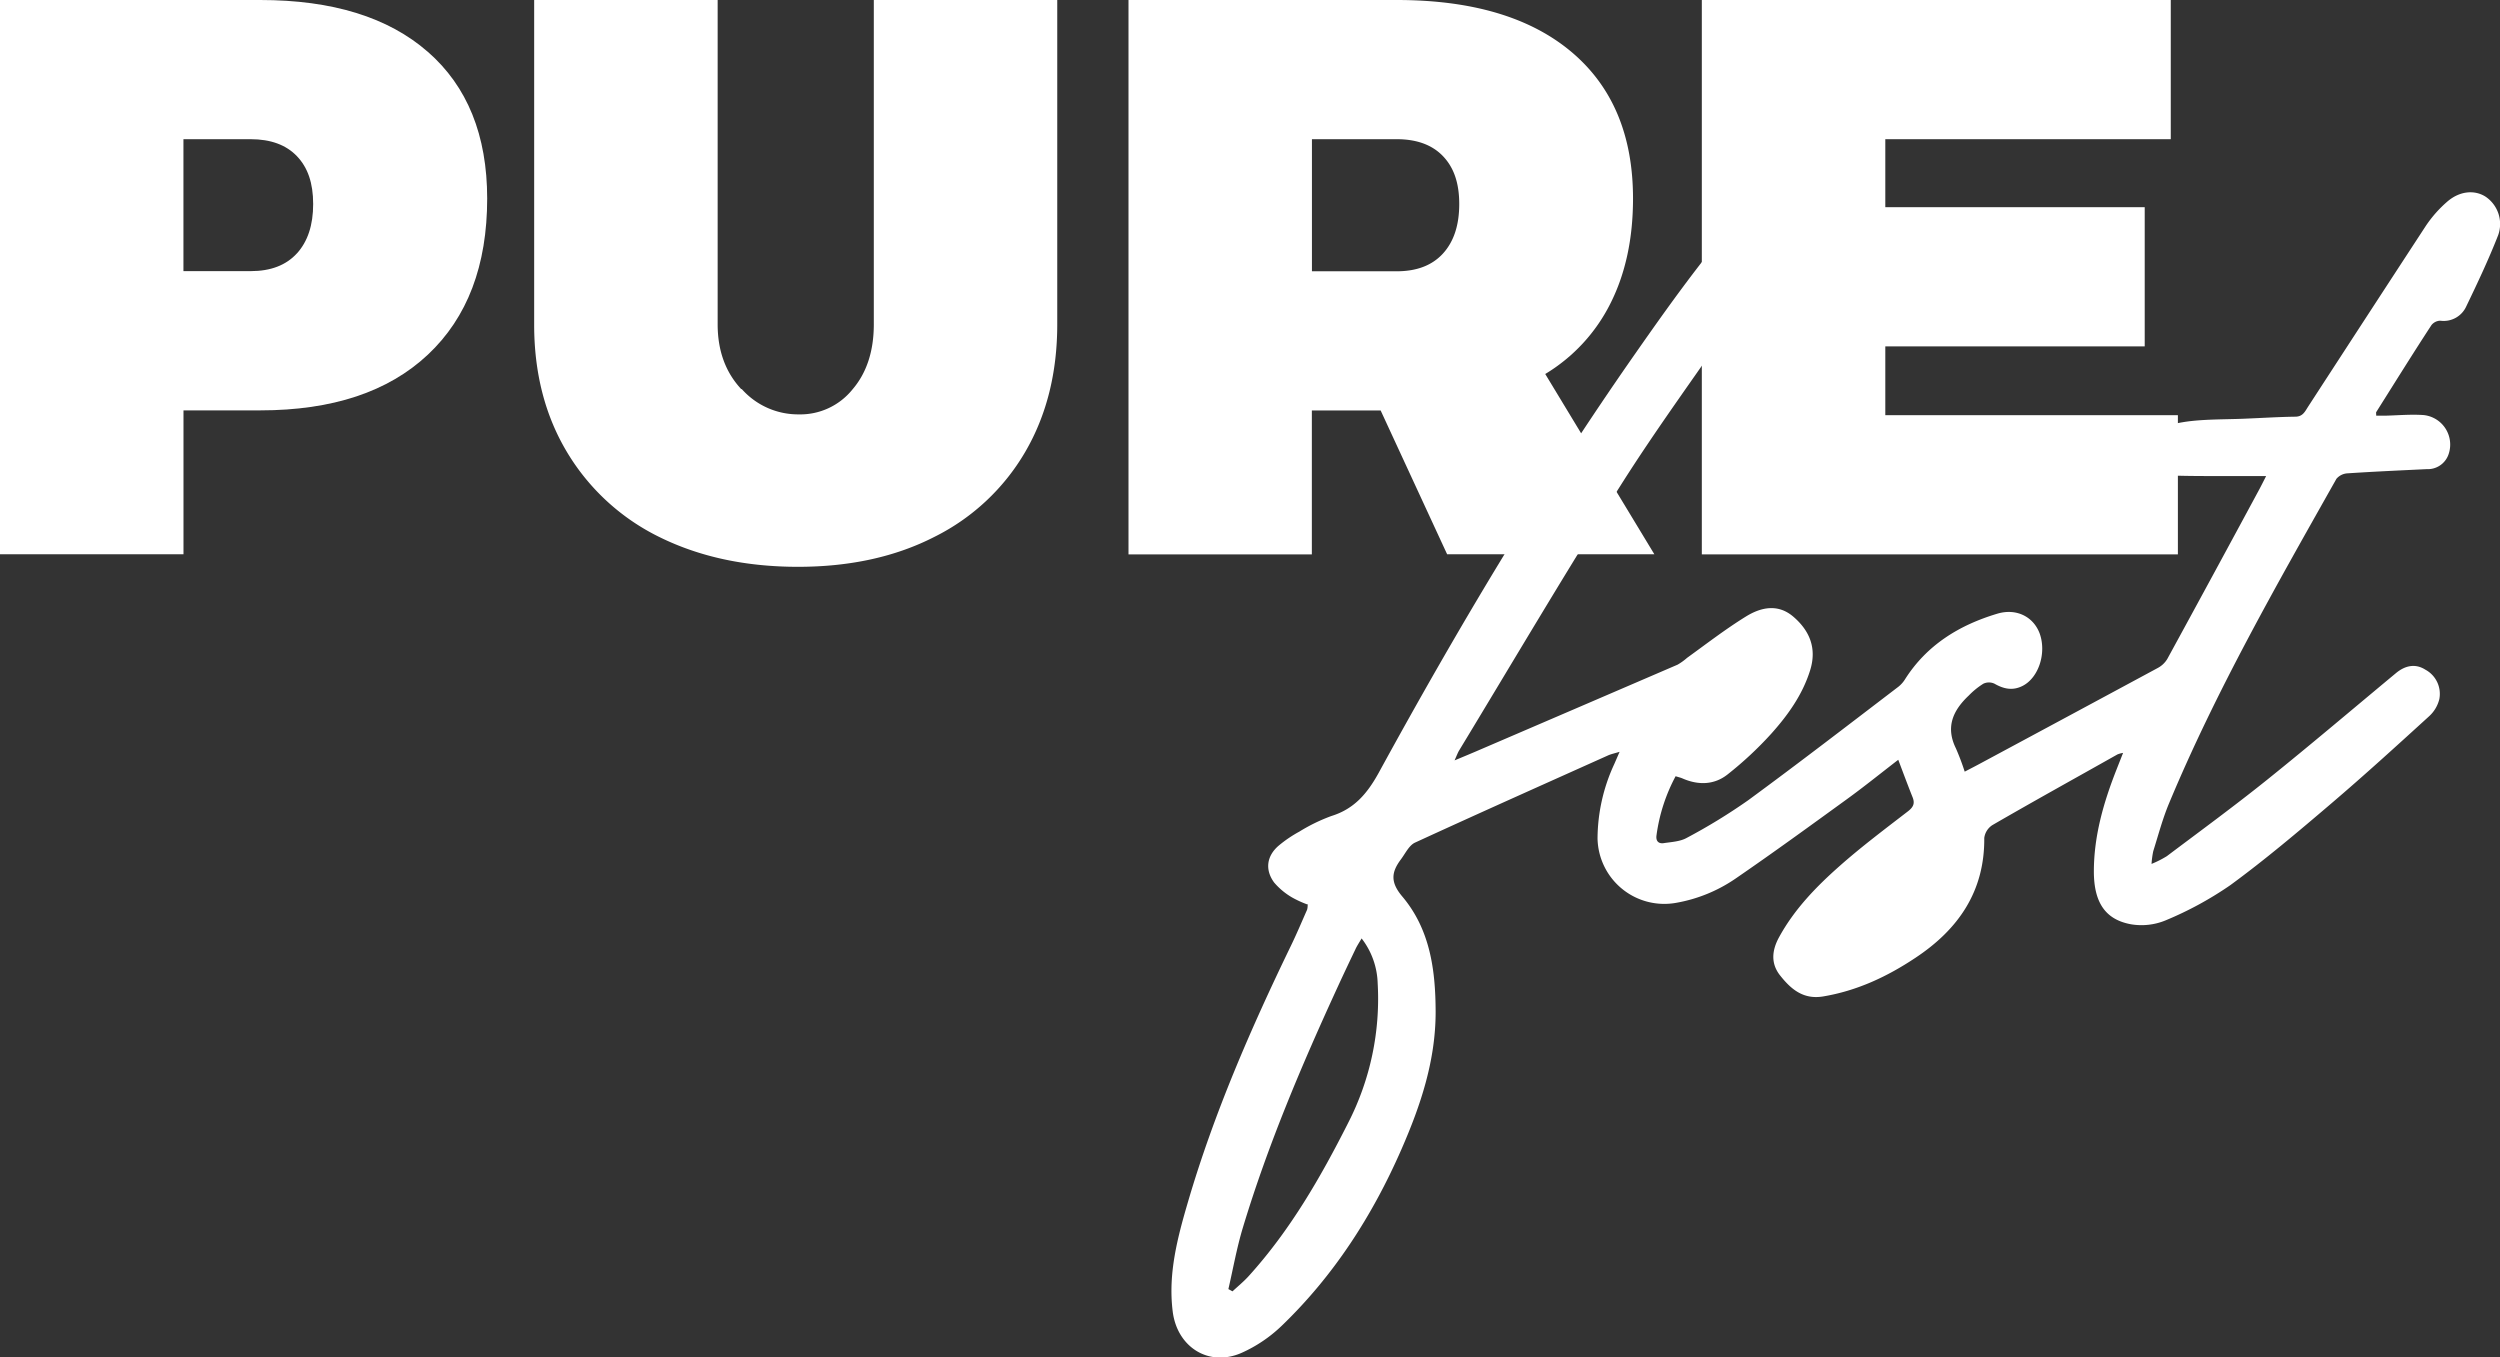
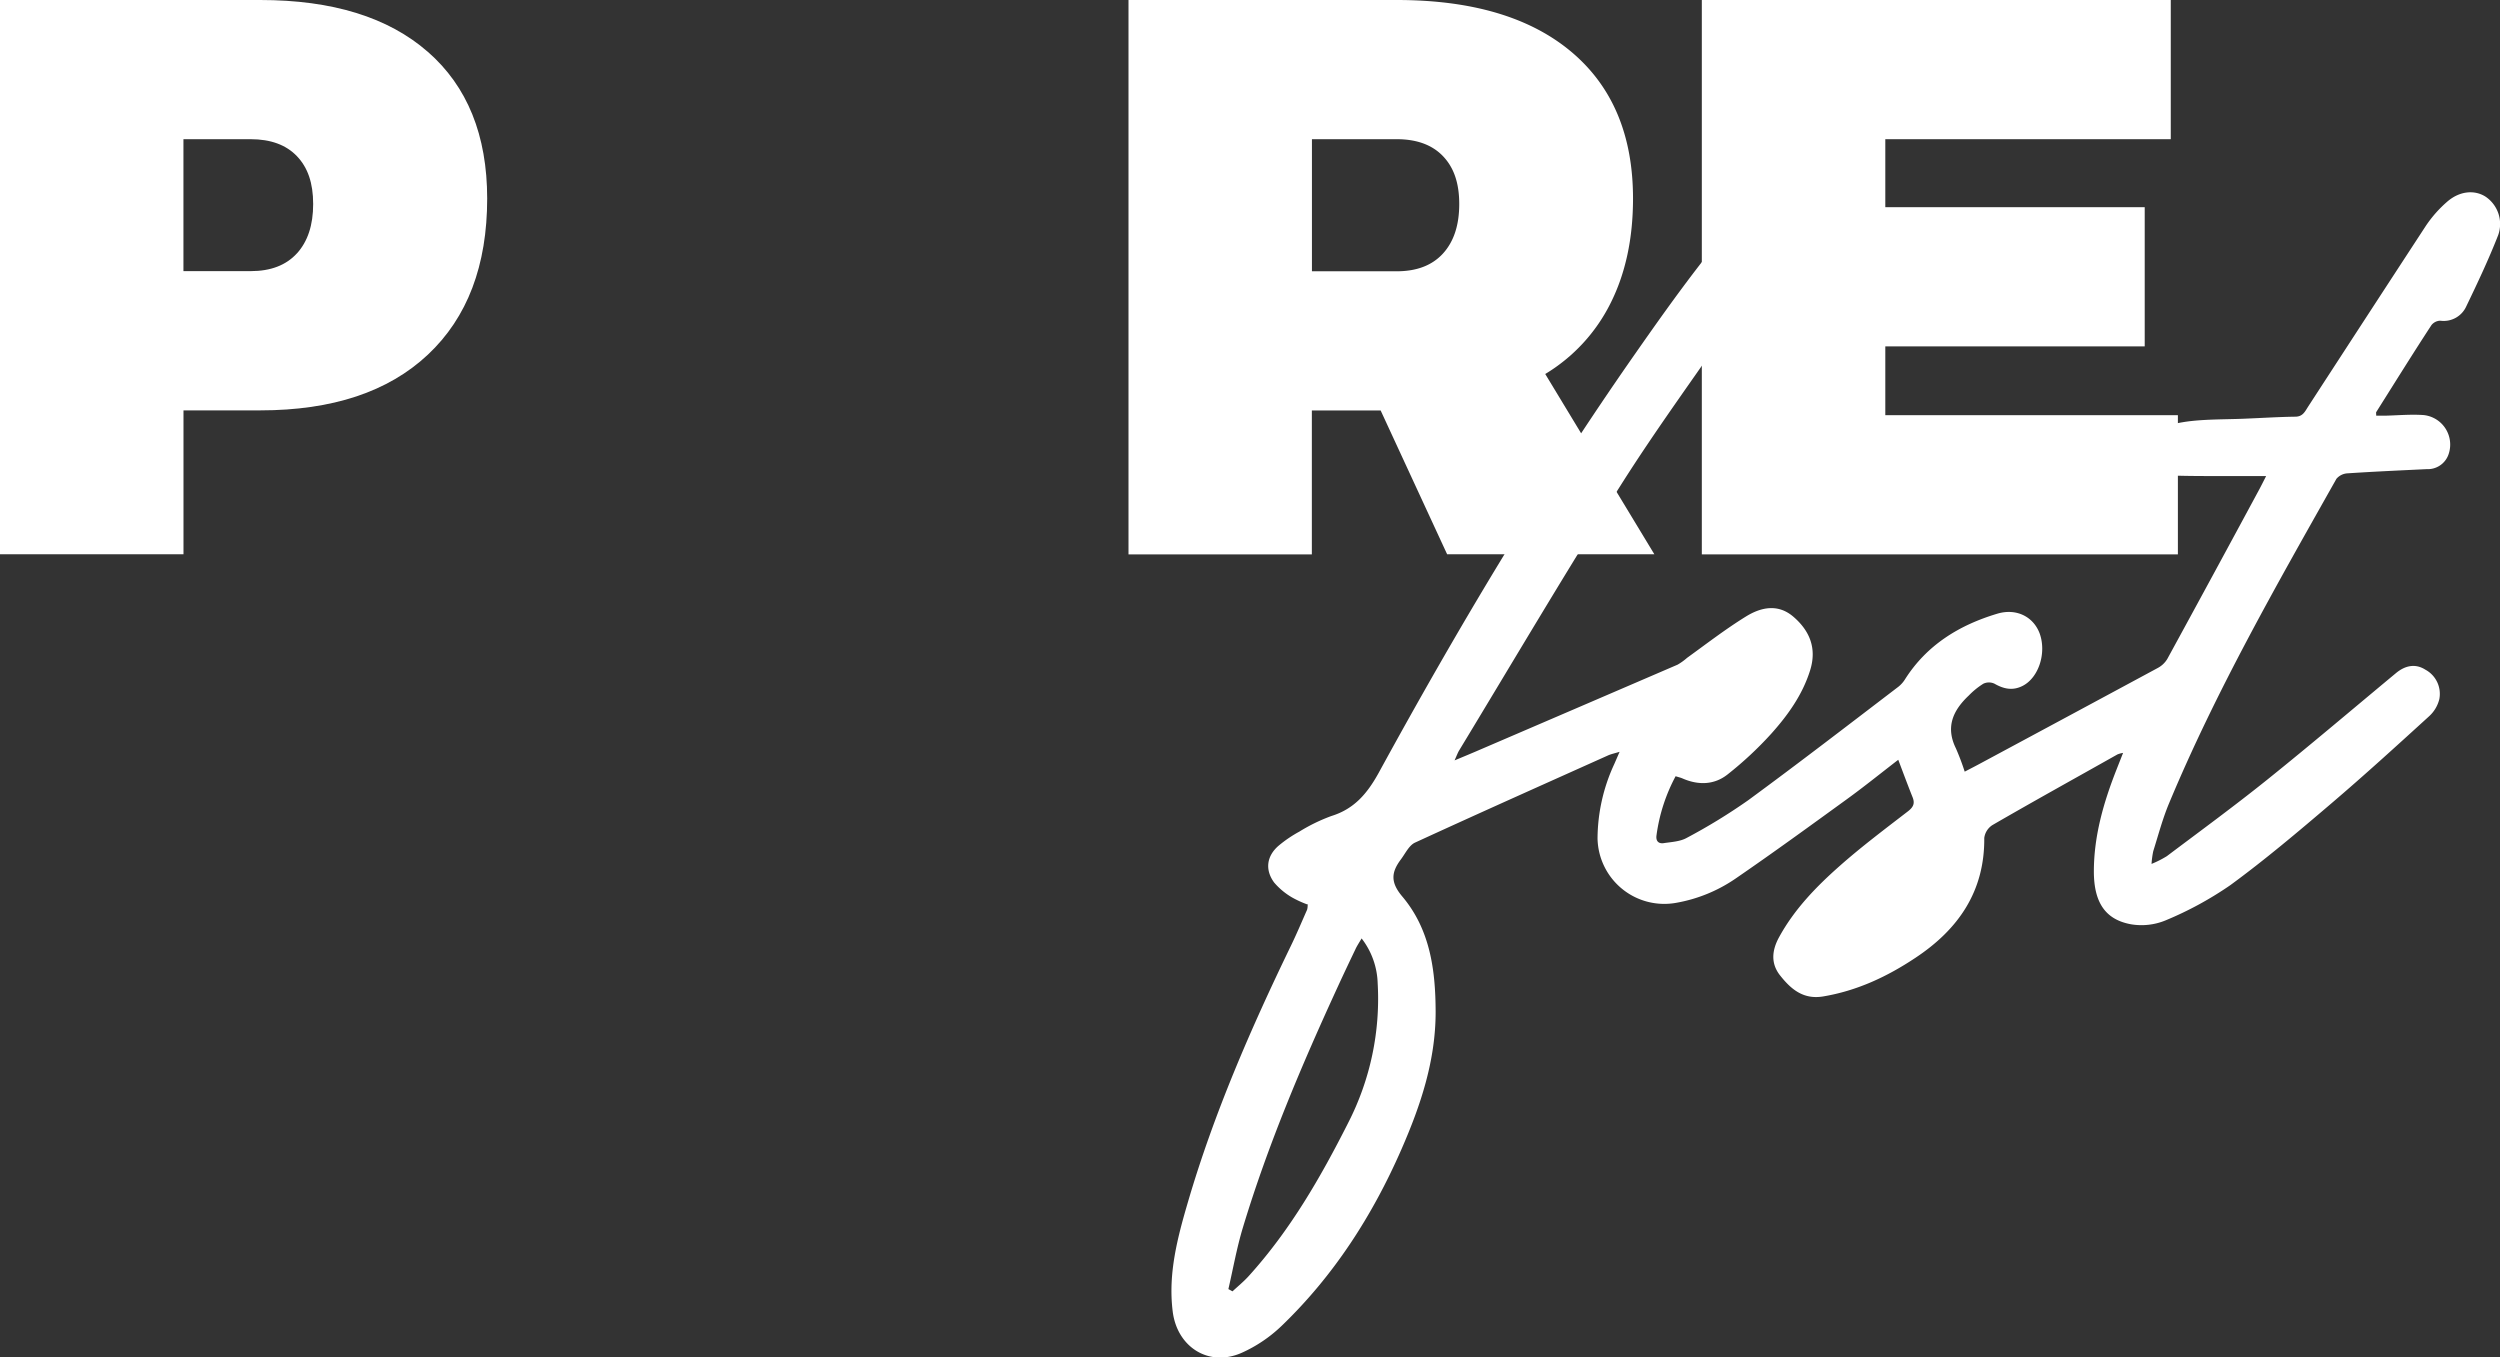
<svg xmlns="http://www.w3.org/2000/svg" viewBox="0 0 530.55 288.07">
  <rect x="0" y="0" width="530.55" height="288.07" fill="#333333" stroke="none" />
  <defs>
    <style>.a82a862b-1e78-423c-b8e2-bfab2032e40c{fill:#fff;}</style>
  </defs>
  <title>Purefest-white-logo</title>
  <g id="f089651a-d837-43f3-b3bd-fd07b97a4b03" data-name="Vrstva 2">
    <g id="b05b2440-d18a-48c1-a960-2307f4a5e805" data-name="Vrstva 1">
      <path class="a82a862b-1e78-423c-b8e2-bfab2032e40c" d="M277.61,192a21.79,21.79,0,0,1-3.4-1.54,14.71,14.71,0,0,1-3.81-3.17c-2-2.72-1.59-5.66,1-7.86a26.69,26.69,0,0,1,4.34-2.94,37,37,0,0,1,6.79-3.31c4.82-1.49,7.58-4.71,10-9.07,16.65-30.46,34.39-60.28,54.29-88.76,8.52-12.2,17.17-24.29,27.46-35.1,2.59-2.73,5.07-5.8,9.16-6.3,5.57-.67,8.92,2.7,7.23,8a13.8,13.8,0,0,1-1.38,3.28c-3.54,5.47-7.11,10.91-10.76,16.3a6.85,6.85,0,0,1-5.86,3.19,4.8,4.8,0,0,0-4.17,2.35c-8.2,12-16.82,23.68-24.57,35.94-11.73,18.53-22.87,37.44-34.24,56.2-.31.5-.51,1.06-1,2.16,1.82-.76,3.08-1.28,4.34-1.82q21.51-9.24,43-18.5a12.53,12.53,0,0,0,2-1.44c4.15-3,8.18-6.11,12.5-8.78,3.14-1.94,6.73-2.76,10,0,3.53,3,5.08,6.76,3.61,11.44-1.63,5.21-4.75,9.55-8.31,13.51a76,76,0,0,1-9.19,8.56c-2.83,2.25-6.21,2.33-9.56.87-.43-.19-.9-.29-1.48-.48a36.86,36.86,0,0,0-4.06,12.56c-.16,1.18.41,1.81,1.55,1.64,1.64-.25,3.45-.33,4.84-1.1a122.19,122.19,0,0,0,13.07-8c10.74-7.88,21.28-16,31.89-24.1a6.2,6.2,0,0,0,1.38-1.55c4.64-7.32,11.53-11.52,19.59-13.94,4.07-1.22,7.68.65,9,4.2,1.49,4.14-.21,9.37-3.6,11.11-2.09,1.07-4,.69-6-.46a2.77,2.77,0,0,0-2.34,0,16.36,16.36,0,0,0-3.09,2.5c-3.33,3.13-5,6.66-2.75,11.22a52.49,52.49,0,0,1,1.87,4.95c1.5-.78,2.72-1.41,3.93-2.07q18.51-9.94,37-19.91a5.25,5.25,0,0,0,2.06-1.93q9.83-18,19.53-36c.45-.84.87-1.69,1.45-2.82-3.45,0-6.56,0-9.66,0-4.26,0-8.53,0-12.78-.21-2.46-.13-3.87-1.82-4.3-4.21a5.25,5.25,0,0,1,3.18-5.45,32.44,32.44,0,0,1,7.7-1.81c3.61-.39,7.27-.34,10.91-.48s7.42-.39,11.13-.44c1.62,0,2.07-1.12,2.76-2.18q12.48-19.22,25-38.39a25.82,25.82,0,0,1,4.42-5c2.61-2.31,5.78-2.63,8.15-1.16a7,7,0,0,1,2.74,8.18C528.17,55,525.81,60,523.4,65a5.26,5.26,0,0,1-5.53,3.06A2.46,2.46,0,0,0,516,69c-4,6.12-7.83,12.29-11.72,18.46-.06.1,0,.27,0,.76h1.73c2.8-.06,5.61-.33,8.39-.13a6.3,6.3,0,0,1,5.22,8.36A4.66,4.66,0,0,1,515,99.56c-5.6.27-11.2.52-16.79.89a3.34,3.34,0,0,0-2.37,1.16c-12.69,22.52-25.57,45-35.53,68.89-1.37,3.28-2.28,6.75-3.35,10.15a19,19,0,0,0-.36,2.69,21.92,21.92,0,0,0,3.24-1.64c7.11-5.35,14.3-10.61,21.24-16.18,9.24-7.42,18.27-15.1,27.39-22.67,1.9-1.58,4.07-2.1,6.21-.75a5.84,5.84,0,0,1,3,6.24,7.24,7.24,0,0,1-2.18,3.67c-6.89,6.28-13.79,12.57-20.89,18.62-6.93,5.91-13.91,11.81-21.25,17.19a73.91,73.91,0,0,1-13.8,7.51,13.37,13.37,0,0,1-7.33.82c-5.44-1-7.86-4.63-7.87-11.2,0-7.54,2.06-14.64,4.79-21.59l1.41-3.58a5.52,5.52,0,0,0-1.19.32c-8.86,5-17.74,9.9-26.54,15a3.82,3.82,0,0,0-1.73,2.74c.1,11.37-5.55,19.43-14.61,25.43-6,4-12.41,7-19.62,8.2-4.18.68-6.78-1.54-9.08-4.44-2.07-2.6-1.72-5.4-.26-8.09,3.23-5.94,7.89-10.75,12.88-15.16,4.61-4.08,9.56-7.8,14.44-11.56,1.2-.92,1.6-1.71,1-3.13-1-2.5-1.94-5.05-3-7.85-3.81,2.93-7.29,5.75-10.91,8.37-7.83,5.68-15.65,11.37-23.63,16.85a32,32,0,0,1-12.55,5.13,14.17,14.17,0,0,1-16.73-13.62,37.9,37.9,0,0,1,3.56-15.84l1.12-2.58c-1.08.33-1.78.47-2.42.75-13.67,6.14-27.35,12.24-41,18.52-1.27.59-2.05,2.31-3,3.57-2,2.69-2.29,4.8.31,7.87,5.9,7,7.05,15.59,7.07,24.49,0,10.35-3.19,19.85-7.24,29.12-6.15,14.07-14.34,26.83-25.46,37.52a29.8,29.8,0,0,1-8.47,5.71c-6.94,3.07-13.7-1.2-14.63-8.79-1-8,1-15.57,3.2-23.1,5.52-18.88,13.34-36.84,21.89-54.5,1.22-2.52,2.31-5.11,3.44-7.67a3.36,3.36,0,0,0,.11-.94Zm-16.94,81.56.89.49c1.15-1.07,2.38-2.07,3.43-3.23,8.79-9.7,15.24-20.9,21.11-32.51a57.74,57.74,0,0,0,6.27-29.63,16.3,16.3,0,0,0-3.41-9.53c-.53.92-1,1.6-1.33,2.34-1.24,2.59-2.47,5.18-3.67,7.79-7.7,16.73-14.89,33.66-20.22,51.32-1.28,4.25-2.05,8.65-3.06,13Z" />
      <path class="a82a862b-1e78-423c-b8e2-bfab2032e40c" d="M90.8,11q12.58,11,12.59,31.13,0,21.32-12.59,33.14T55.22,87.09H38.94v30.54H0V0H55.21q23,0,35.58,11ZM63,53.79Q66.46,50,66.46,43.3c0-4.48-1.15-7.75-3.44-10.15s-5.57-3.61-9.82-3.61H38.93v28H53.2q6.38,0,9.82-3.78" />
-       <path class="a82a862b-1e78-423c-b8e2-bfab2032e40c" d="M157.42,82.57a16,16,0,0,0,12.08,5.37,14.22,14.22,0,0,0,11.41-5.29q4.53-5.28,4.53-13.85V0h38.93V68.81q0,15.45-6.8,27.1a46,46,0,0,1-19.22,18q-12.42,6.38-29,6.38T140,114a46.81,46.81,0,0,1-19.64-18q-7-11.65-7-27.1V0h38.94V68.81q0,8.4,5,13.76Z" />
      <path class="a82a862b-1e78-423c-b8e2-bfab2032e40c" d="M307.12,117.65,293,87.11h-14.6v30.54H239.49V0h56.89q24,0,37.09,11t13.09,31.13q0,12.75-4.78,22.24a36.54,36.54,0,0,1-13.85,15l23.16,38.26h-44Zm-28.7-60.08h18q6.38,0,9.82-3.78t3.44-10.49c0-4.48-1.15-7.75-3.44-10.15s-5.57-3.61-9.82-3.61h-18Z" />
      <polygon class="a82a862b-1e78-423c-b8e2-bfab2032e40c" points="361.16 0 460.68 0 460.68 29.54 400.1 29.54 400.1 43.97 455.15 43.97 455.15 73.51 400.1 73.51 400.1 88.11 462.19 88.11 462.19 117.65 361.16 117.65 361.16 0" />
    </g>
  </g>
</svg>